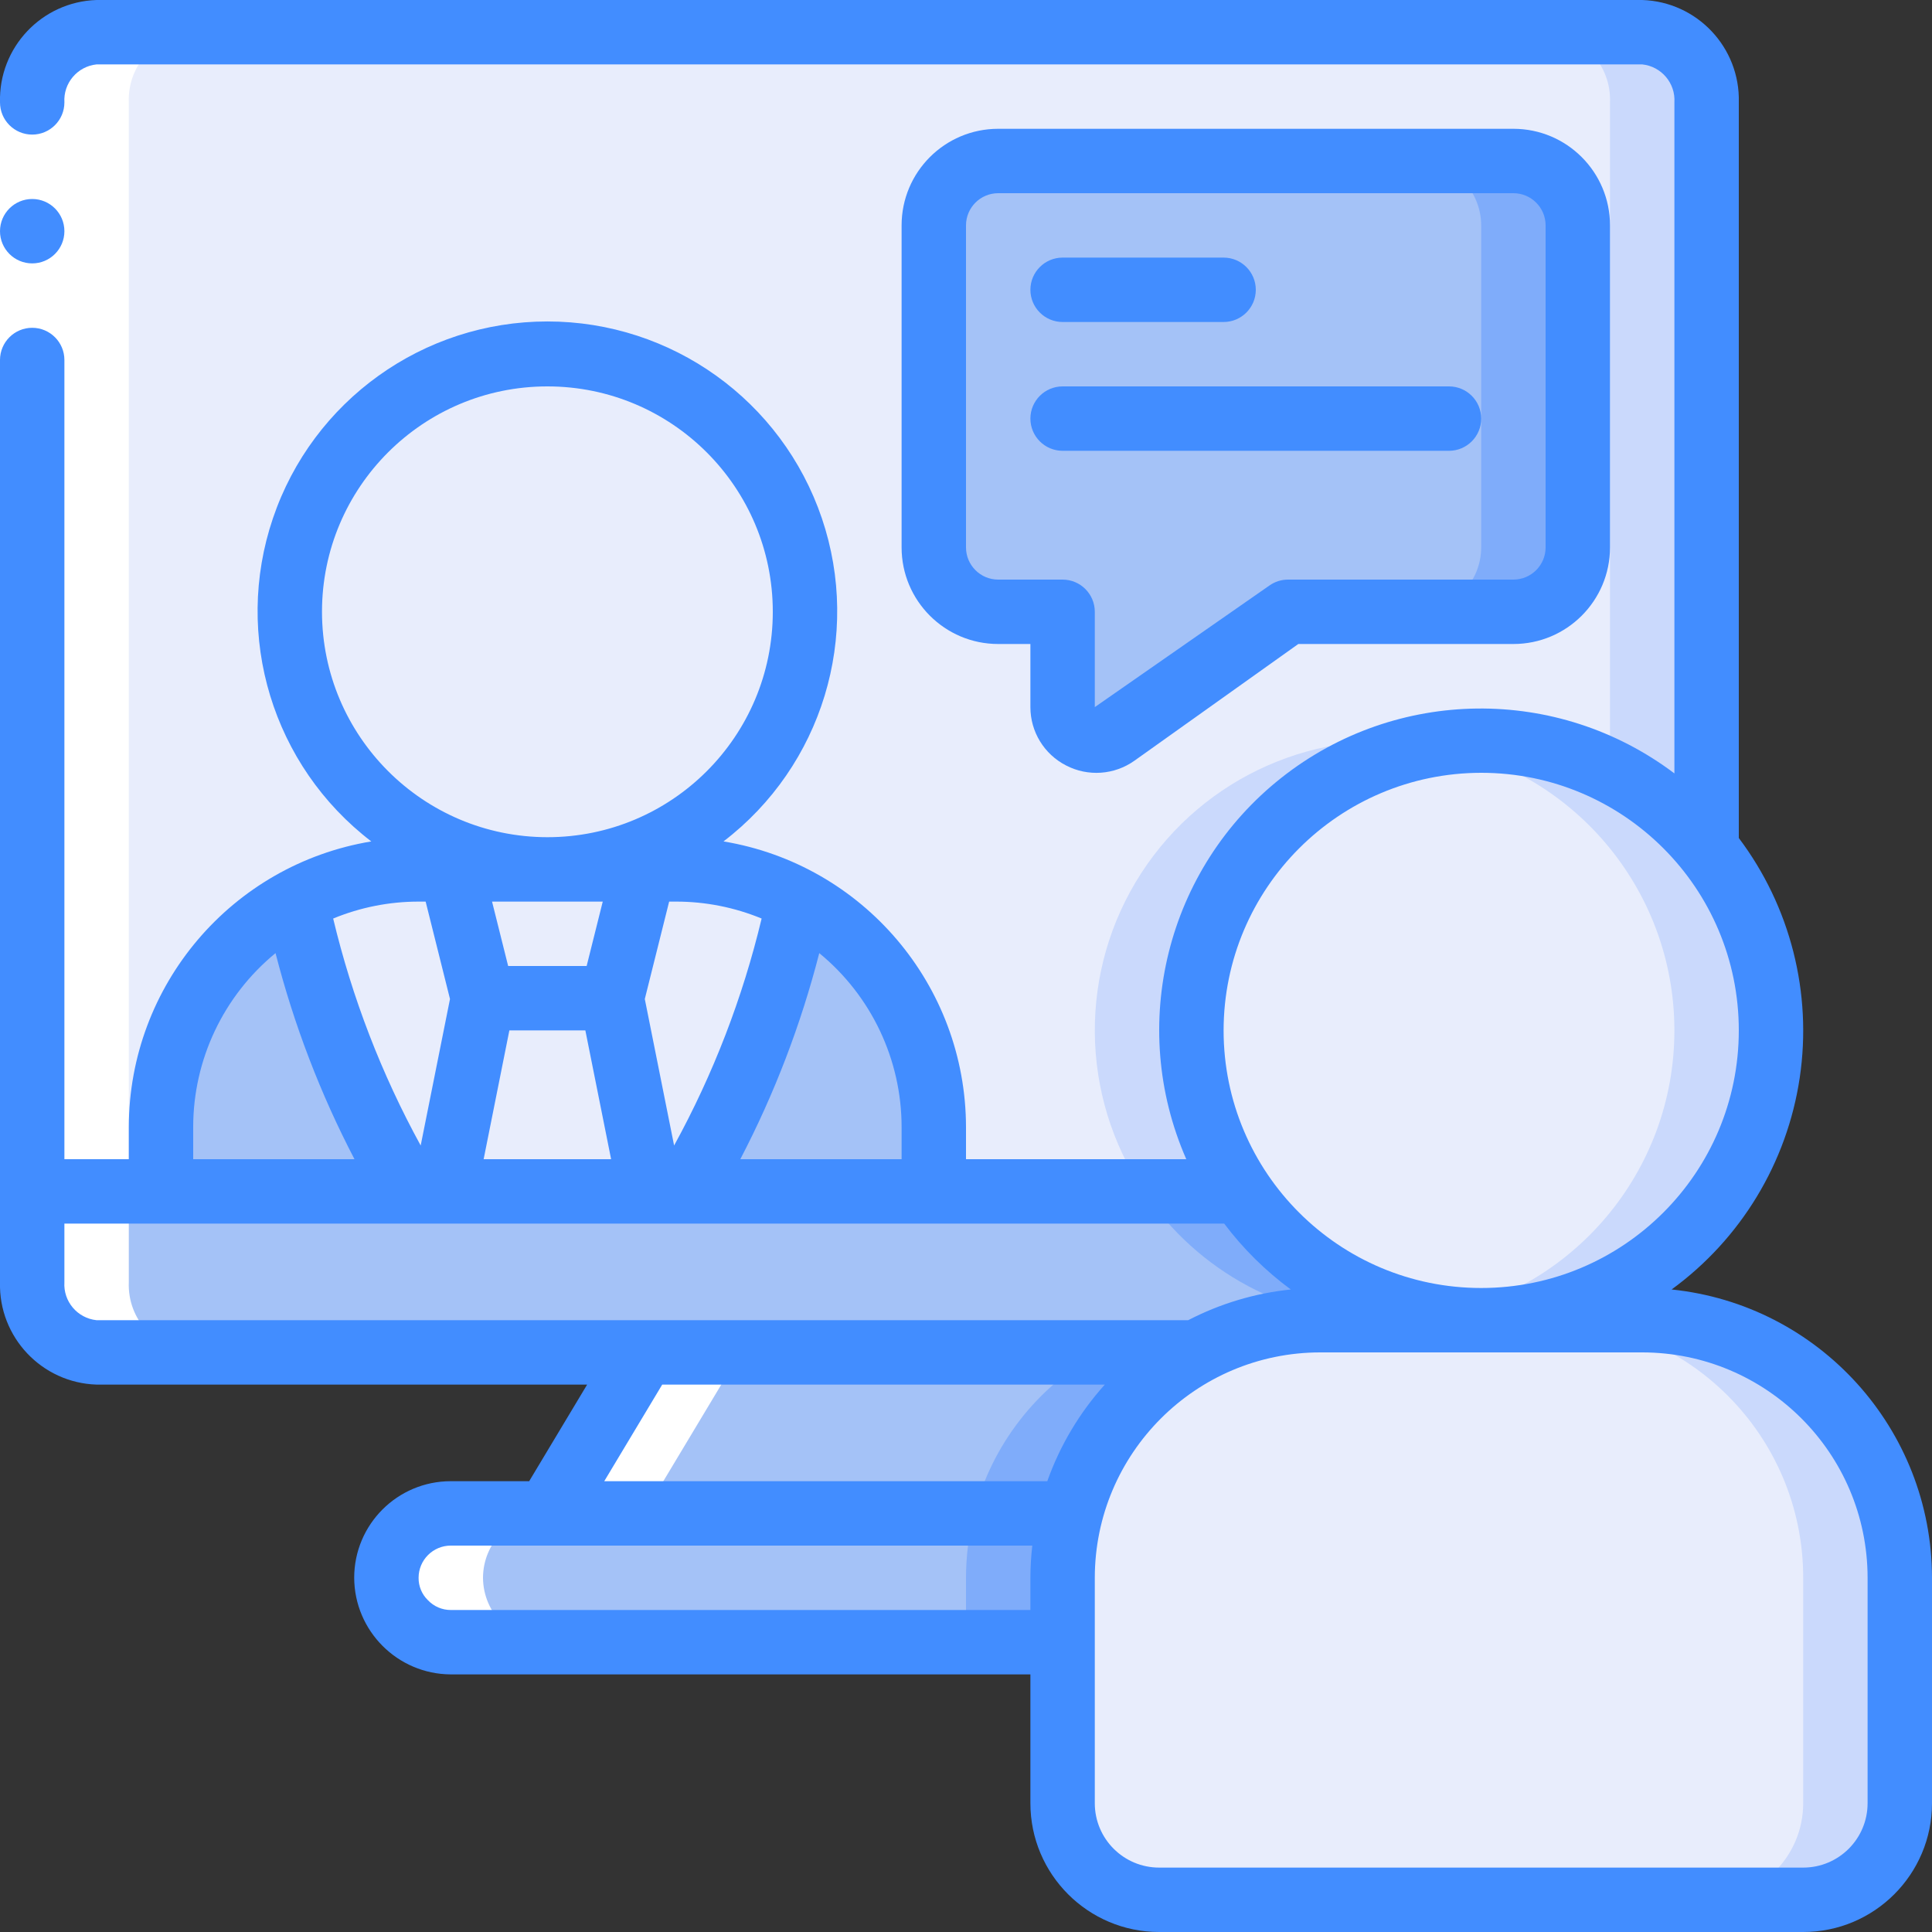
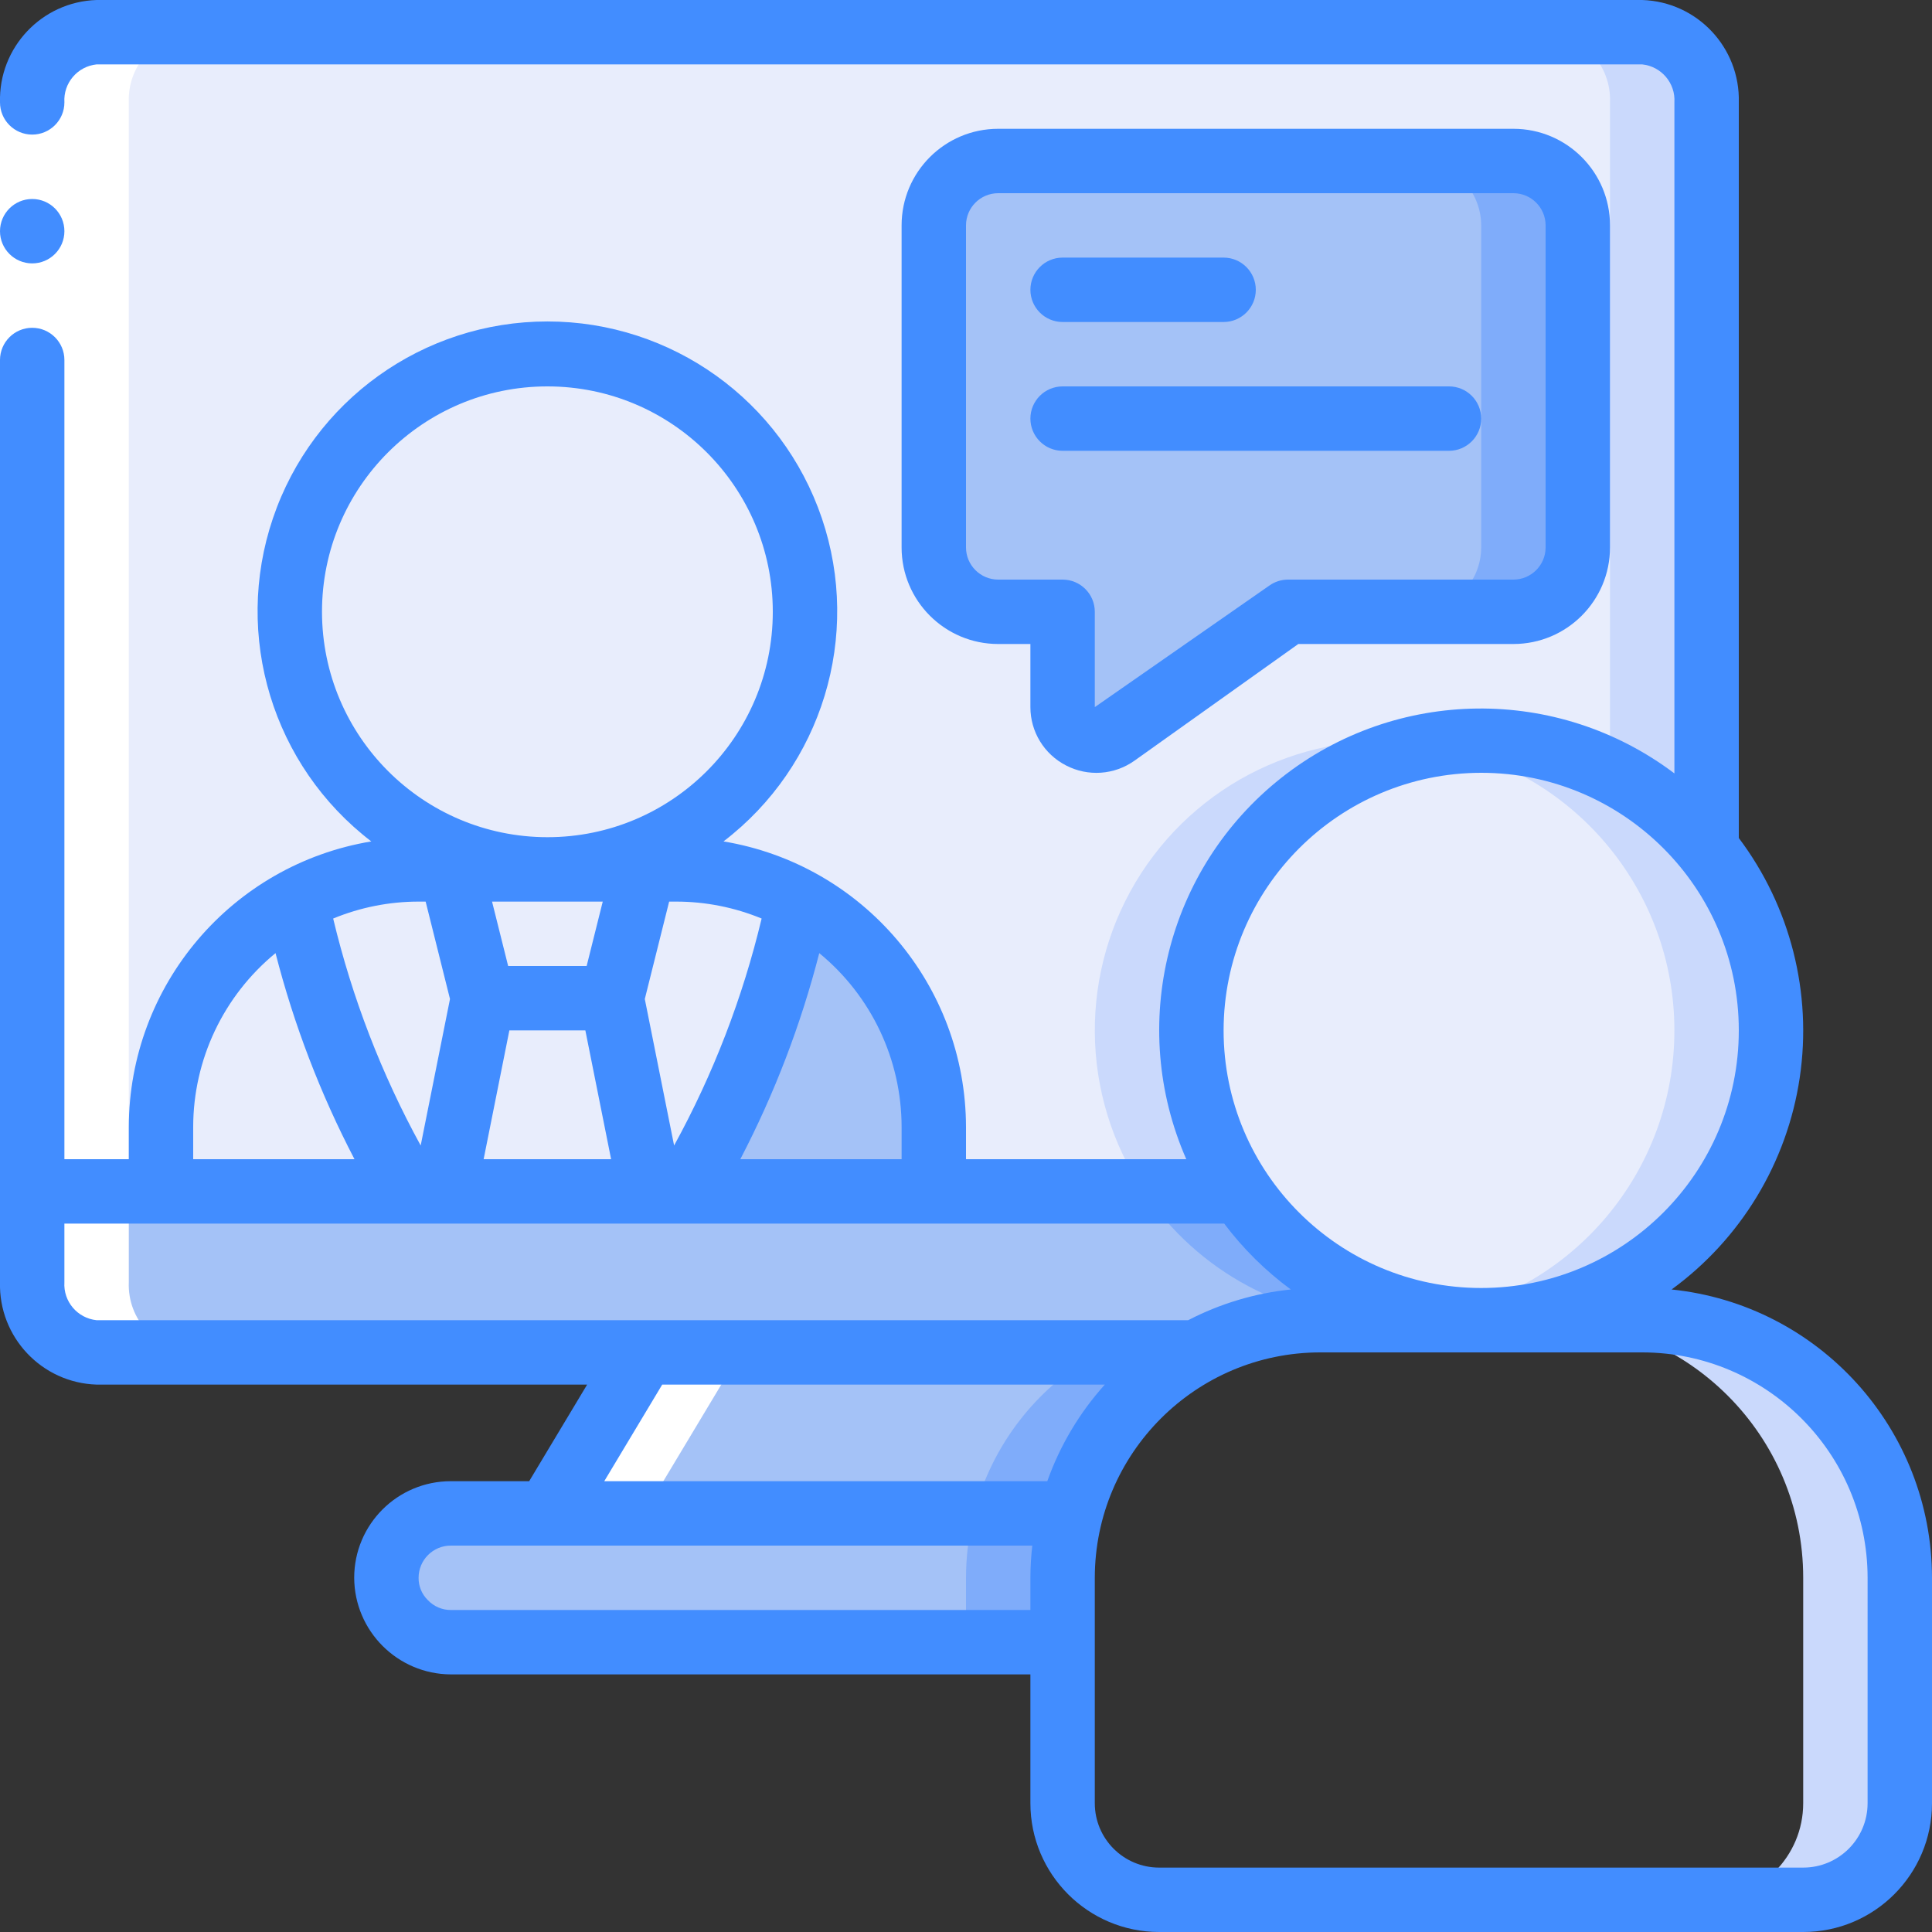
<svg xmlns="http://www.w3.org/2000/svg" height="512" viewBox="0 0 60 60" width="512">
  <rect x="0" y="0" width="60" height="60" fill="#333333" stroke="none" />
  <g id="Page-1" fill="none" fill-rule="evenodd">
    <g id="031---Video-Call-Interview" fill-rule="nonzero" transform="translate(-1)">
      <g id="Icons" transform="translate(1 1)">
        <path id="Shape" d="m53 2.18v23.18c-3.017-3.751-8.453-4.461-12.333-1.611-3.879 2.851-4.826 8.251-2.147 12.251h-37.52v-33.82c-.045-1.153.848-2.126 2-2.18h48c1.152.054 2.045 1.027 2 2.18z" fill="#e8edfc" />
        <path id="Shape" d="m44.486 22.137c-3.539-.598-7.095.967-9.045 3.981-1.949 3.014-1.918 6.899.079 9.882h3c-1.697-2.533-1.993-5.754-.788-8.554 1.205-2.801 3.748-4.799 6.754-5.309z" fill="#cad9fc" />
        <path id="Shape" d="m51 0h-3c1.152.054 2.045 1.027 2 2.18v20.761c1.163.58 2.187 1.405 3 2.419v-23.18c.045-1.153-.848-2.126-2-2.18z" fill="#cad9fc" />
        <path id="Shape" d="m46 40h-5c-1.351-.004-2.681.341-3.86 1h-34.14c-1.152-.054-2.045-1.027-2-2.18v-2.82h37.52c1.667 2.501 4.475 4.002 7.48 4z" fill="#a4c2f7" />
        <path id="Shape" d="m38.52 36h-3c1.667 2.501 4.475 4.002 7.48 4l3 0c-3.005.002-5.813-1.499-7.48-4z" fill="#7facfa" />
-         <path id="Shape" d="m34.14 41h3c1.179-.659 2.509-1.004 3.86-1h-3c-1.351-.004-2.681.341-3.86 1z" fill="#cad9fc" />
        <path id="Shape" d="m37.14 41c-1.931 1.059-3.338 2.868-3.89 5h-16.25l3-5z" fill="#a4c2f7" />
        <path id="Shape" d="m34.14 41c-1.931 1.059-3.338 2.868-3.89 5h3c.552-2.132 1.959-3.941 3.89-5z" fill="#7facfa" />
        <path id="Shape" d="m33.25 46c-.165.654-.249 1.326-.25 2v2h-19c-1.101-.008-1.992-.899-2-2 .003-1.103.897-1.997 2-2z" fill="#a4c2f7" />
        <path id="Shape" d="m30.25 46c-.165.654-.249 1.326-.25 2v2h3v-2c.001-.674.085-1.346.25-2z" fill="#7facfa" />
        <path id="Shape" d="m55 31c.013 4.399-3.148 8.167-7.483 8.919-4.335.752-8.58-1.73-10.05-5.876-1.47-4.146.263-8.749 4.103-10.895s8.668-1.212 11.43 2.213c1.29 1.597 1.996 3.587 2 5.64z" fill="#e8edfc" />
        <path id="Shape" d="m53 25.36c-2.031-2.557-5.299-3.794-8.514-3.223 4.33.72 7.507 4.461 7.514 8.851.007 4.389-3.157 8.142-7.485 8.875 3.683.626 7.369-1.093 9.256-4.318 1.887-3.225 1.58-7.281-.771-10.185z" fill="#cad9fc" />
-         <path id="Shape" d="m59 48v7c0 1.657-1.343 3-3 3h-20c-1.657 0-3-1.343-3-3v-7c.003-4.417 3.583-7.997 8-8h10c4.418 0 8 3.582 8 8z" fill="#e8edfc" />
        <path id="Shape" d="m51 40h-3c4.418 0 8 3.582 8 8v7c0 1.657-1.343 3-3 3h3c1.657 0 3-1.343 3-3v-7c0-4.418-3.582-8-8-8z" fill="#cad9fc" />
-         <circle id="Oval" cx="17" cy="18" fill="#e8edfc" r="8" />
        <path id="Shape" d="m24.81 26.97c-.664 3.191-1.868 6.244-3.56 9.03h-8.5c-1.692-2.786-2.896-5.839-3.56-9.03 1.168-.639 2.479-.973 3.81-.97h8c1.331-.003 2.642.331 3.81.97z" fill="#e8edfc" />
-         <path id="Shape" d="m12.75 36h-7.75l0-2c-.004-2.936 1.606-5.637 4.19-7.03.664 3.191 1.868 6.244 3.56 9.03z" fill="#a4c2f7" />
        <path id="Shape" d="m29 34 0 2h-7.75c1.692-2.786 2.896-5.839 3.56-9.03 2.584 1.393 4.194 4.094 4.19 7.03z" fill="#a4c2f7" />
        <path id="Shape" d="m19 30h-4l-1-4h6z" fill="#e8edfc" />
        <path id="Shape" d="m20.2 36-1.2-6h-4l-1.2 6z" fill="#e8edfc" />
        <path id="Shape" d="m49 6v10c-.003 1.103-.897 1.997-2 2h-7l-5.35 3.81c-.319.225-.736.253-1.082.075-.347-.179-.565-.535-.568-.925v-2.96h-2c-1.103-.003-1.997-.897-2-2v-10c.003-1.103.897-1.997 2-2h16c1.103.003 1.997.897 2 2z" fill="#a4c2f7" />
        <path id="Shape" d="m47 4h-3c1.103.003 1.997.897 2 2v10c-.003 1.103-.897 1.997-2 2h3c1.103-.003 1.997-.897 2-2v-10c-.003-1.103-.897-1.997-2-2z" fill="#7facfa" />
      </g>
      <g id="Icons_copy_2" fill="#fff" transform="translate(1 1)">
        <path id="Shape" d="m20 46 3-5h-3l-3 5z" />
-         <path id="Shape" d="m12 48c.008 1.101.899 1.992 2 2h3c-1.101-.008-1.992-.899-2-2 .003-1.103.897-1.997 2-2h-3c-1.103.003-1.997.897-2 2z" />
        <path id="Shape" d="m3 41h3c-1.152-.054-2.045-1.027-2-2.18v-36.64c-.045-1.153.848-2.126 2-2.18h-3c-1.152.054-2.045 1.027-2 2.18v36.64c-.045 1.153.848 2.126 2 2.18z" />
      </g>
      <g id="Icons_copy">
        <path id="Rectangle-path" d="m1 3.18h2v8h-2z" fill="#fff" />
        <g fill="#428dff">
          <circle id="Oval" cx="2" cy="7.18" r="1" />
          <path id="Shape" d="m52.913 40.046c2.153-1.57 3.586-3.938 3.979-6.574.392-2.636-.289-5.318-1.892-7.447v-22.845c.045-1.705-1.296-3.126-3-3.18h-48c-1.704.054-3.045 1.475-3 3.18 0 .552.448 1 1 1s1-.448 1-1c-.037-.598.404-1.118 1-1.18h48c.596.062 1.037.582 1 1.18v20.839c-3.626-2.737-8.642-2.681-12.206.136-3.564 2.817-4.777 7.685-2.953 11.845h-6.841v-1c-.008-4.399-3.192-8.148-7.531-8.869 3.064-2.344 4.293-6.381 3.055-10.035s-4.666-6.113-8.524-6.113-7.287 2.459-8.524 6.113c-1.238 3.654-.009 7.69 3.055 10.035-4.339.721-7.523 4.47-7.531 8.869v1h-2v-24.82c0-.552-.448-1-1-1s-1 .448-1 1v28.64c-.045 1.705 1.296 3.126 3 3.18h15.234l-1.8 3h-2.434c-1.657 0-3 1.343-3 3 .008 1.653 1.347 2.992 3 3h18v4c0 2.209 1.791 4 4 4h20c2.209 0 4-1.791 4-4v-7c-.006-4.615-3.497-8.48-8.087-8.954zm-5.913-16.046c4.418 0 8 3.582 8 8s-3.582 8-8 8-8-3.582-8-8c.005-4.416 3.584-7.995 8-8zm-18 11v1h-5.009c1.06-2.032 1.882-4.18 2.452-6.4 1.617 1.327 2.556 3.308 2.557 5.4zm-7.975-3.975.756-3.025h.219c.91 0 1.812.179 2.653.526-.588 2.46-1.502 4.831-2.718 7.049zm-1.306-3.025-.5 2h-2.438l-.5-2zm-5.5 0 .756 3.025-.91 4.55c-1.216-2.218-2.13-4.589-2.718-7.049.841-.347 1.743-.526 2.653-.526zm2.6 4h2.36l.8 4h-3.959zm-5.819-13c0-3.866 3.134-7 7-7s7 3.134 7 7-3.134 7-7 7c-3.864-.004-6.996-3.136-7-7zm-4 16c.001-2.092.94-4.073 2.557-5.4.57 2.22 1.392 4.368 2.452 6.4h-5.009zm-4 4.82v-1.82h36.019c.586.779 1.283 1.468 2.068 2.046-1.113.115-2.194.439-3.187.954h-33.9c-.596-.062-1.037-.582-1-1.18zm18.566 3.18h13.745c-.786.874-1.393 1.893-1.786 3h-13.759zm-6.566 7c-.269.001-.527-.11-.712-.306-.187-.182-.291-.433-.288-.694 0-.552.448-1 1-1h18.059c-.038.332-.058.666-.059 1v1zm44 6c0 1.105-.895 2-2 2h-20c-1.105 0-2-.895-2-2v-7c.004-3.864 3.136-6.996 7-7h10c3.864.004 6.996 3.136 7 7z" />
          <path id="Shape" d="m34.108 23.772c.679.353 1.498.296 2.122-.147l5.09-3.625h6.68c1.657 0 3-1.343 3-3v-10c0-1.657-1.343-3-3-3h-16c-1.657 0-3 1.343-3 3v10c0 1.657 1.343 3 3 3h1v1.96c-.001.764.427 1.464 1.108 1.812zm-2.108-5.772c-.552 0-1-.448-1-1v-10c0-.552.448-1 1-1h16c.552 0 1 .448 1 1v10c0 .552-.448 1-1 1h-7c-.208 0-.411.065-.58.186l-5.42 3.774v-2.96c0-.552-.448-1-1-1z" />
          <path id="Shape" d="m34 10h5c.552 0 1-.448 1-1s-.448-1-1-1h-5c-.552 0-1 .448-1 1s.448 1 1 1z" />
          <path id="Shape" d="m46 14c.552 0 1-.448 1-1s-.448-1-1-1h-12c-.552 0-1 .448-1 1s.448 1 1 1z" />
        </g>
      </g>
    </g>
  </g>
</svg>